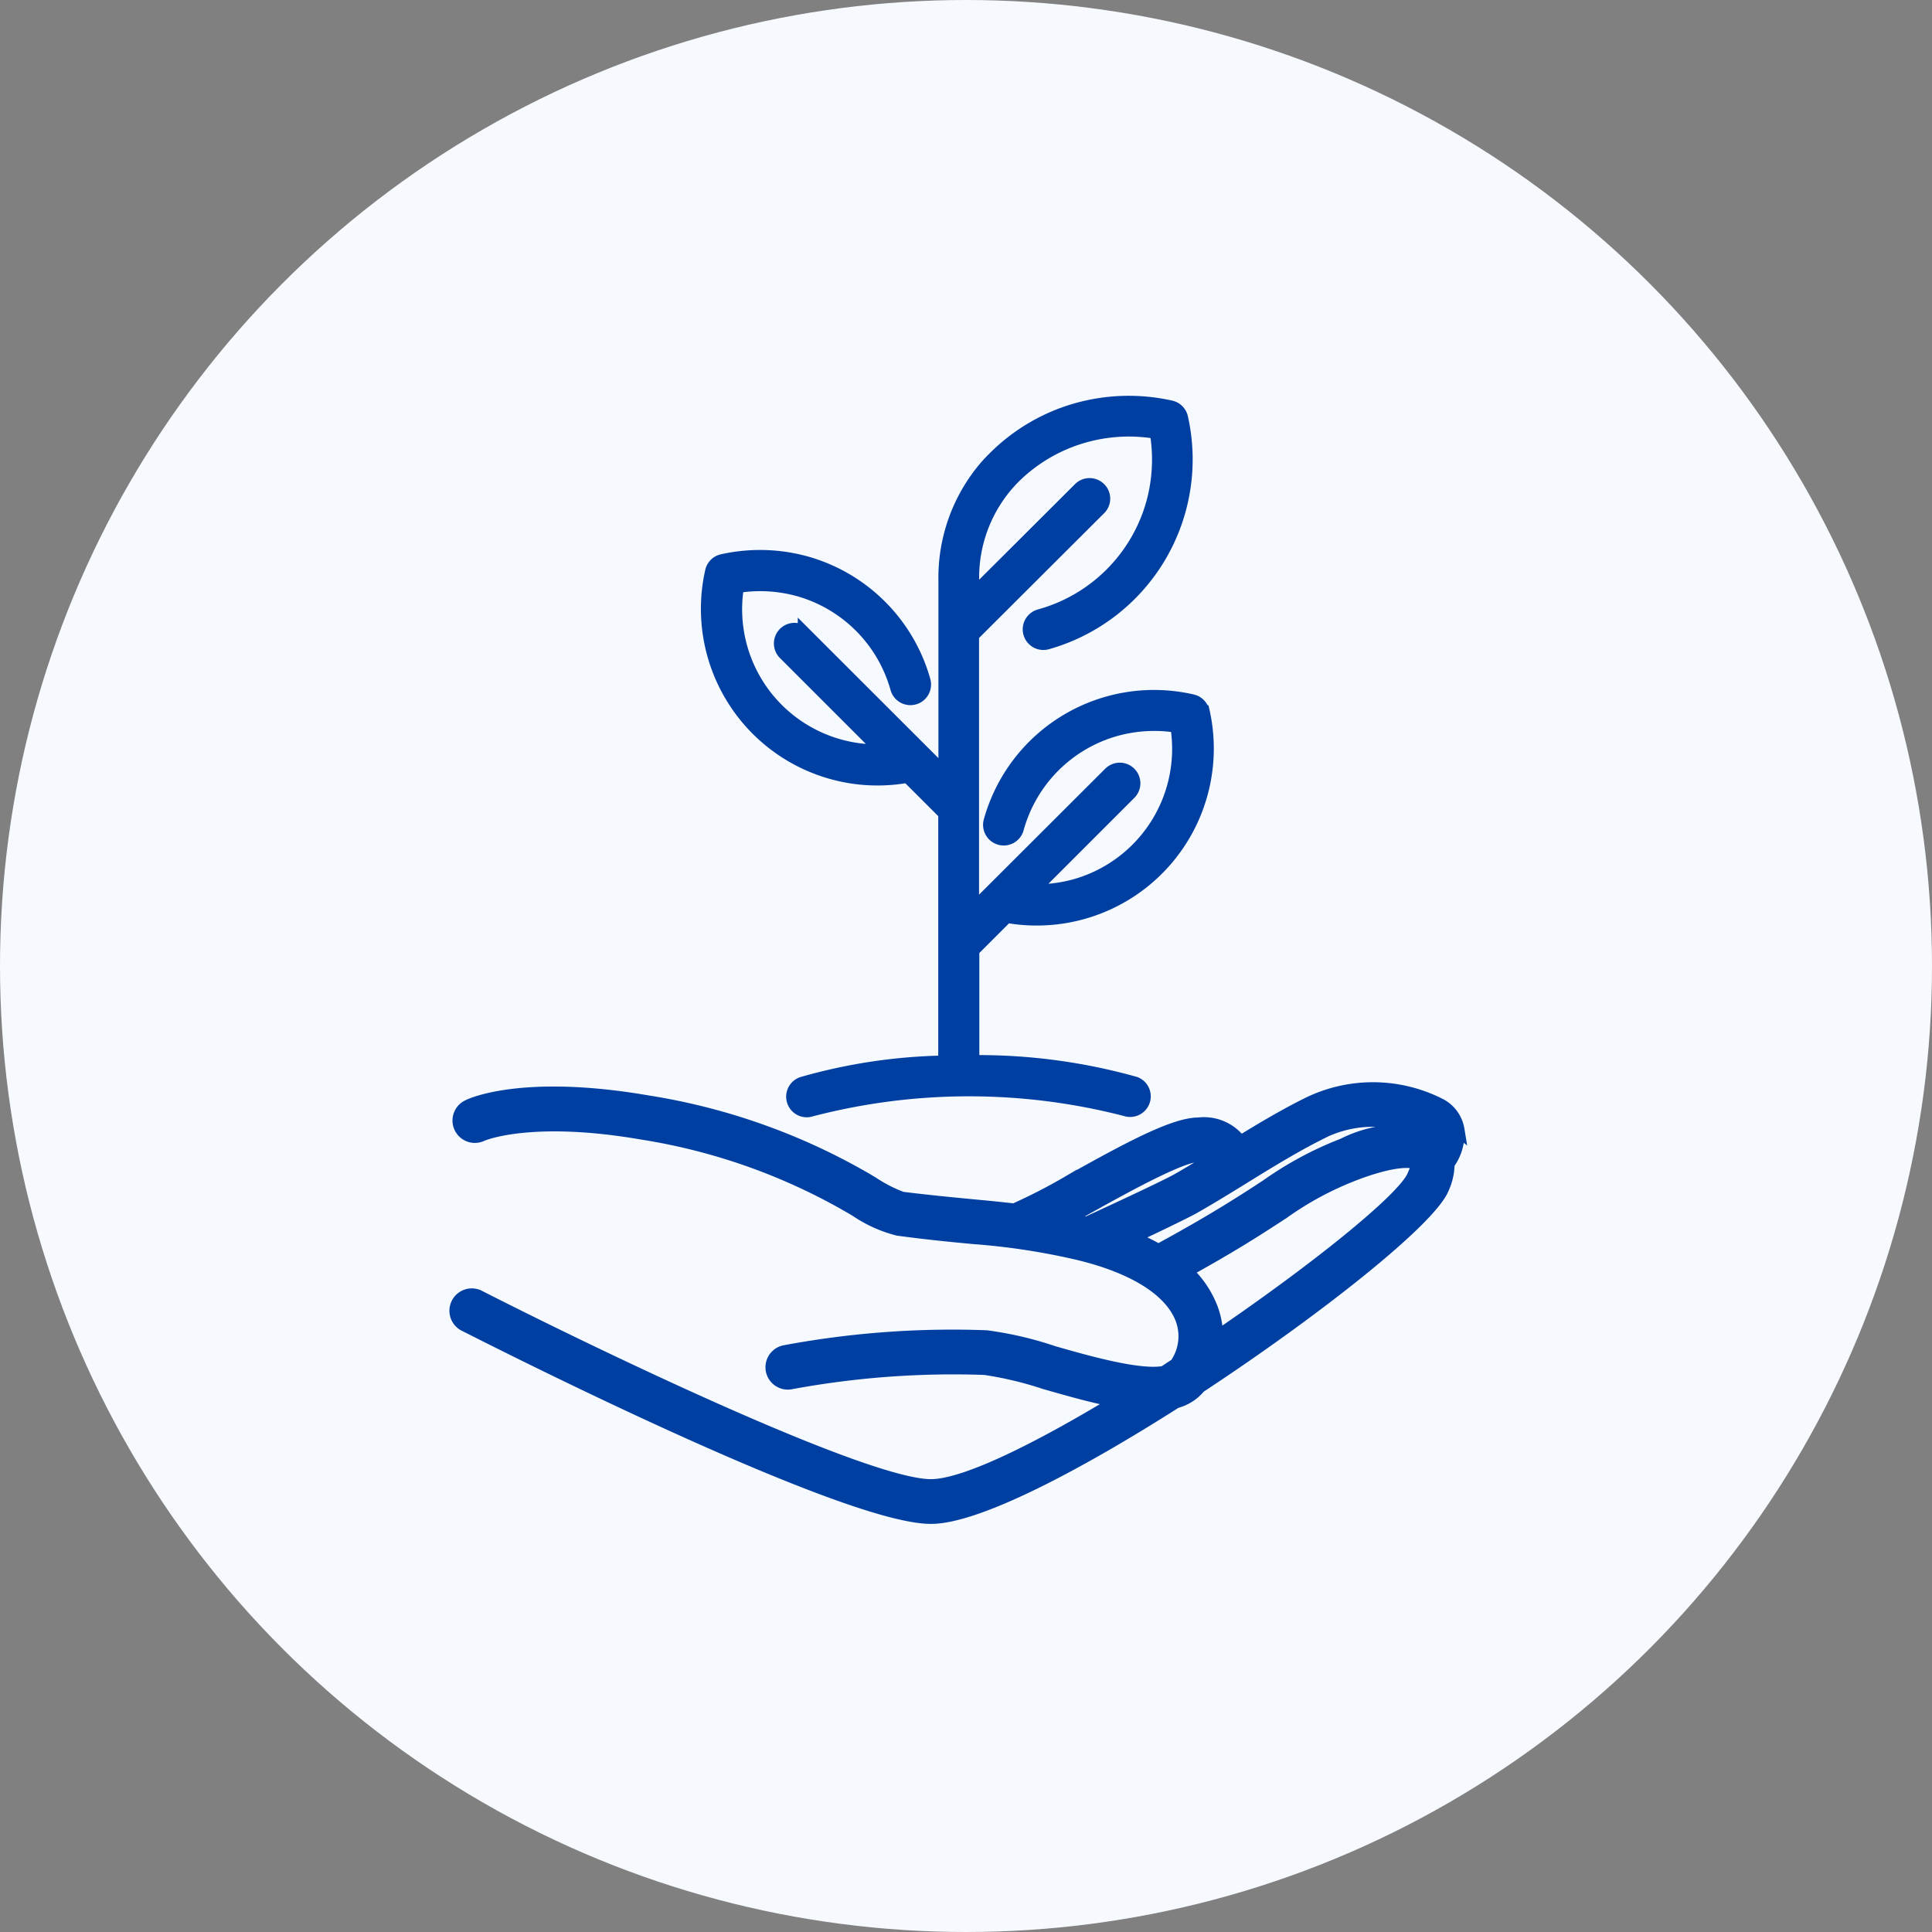
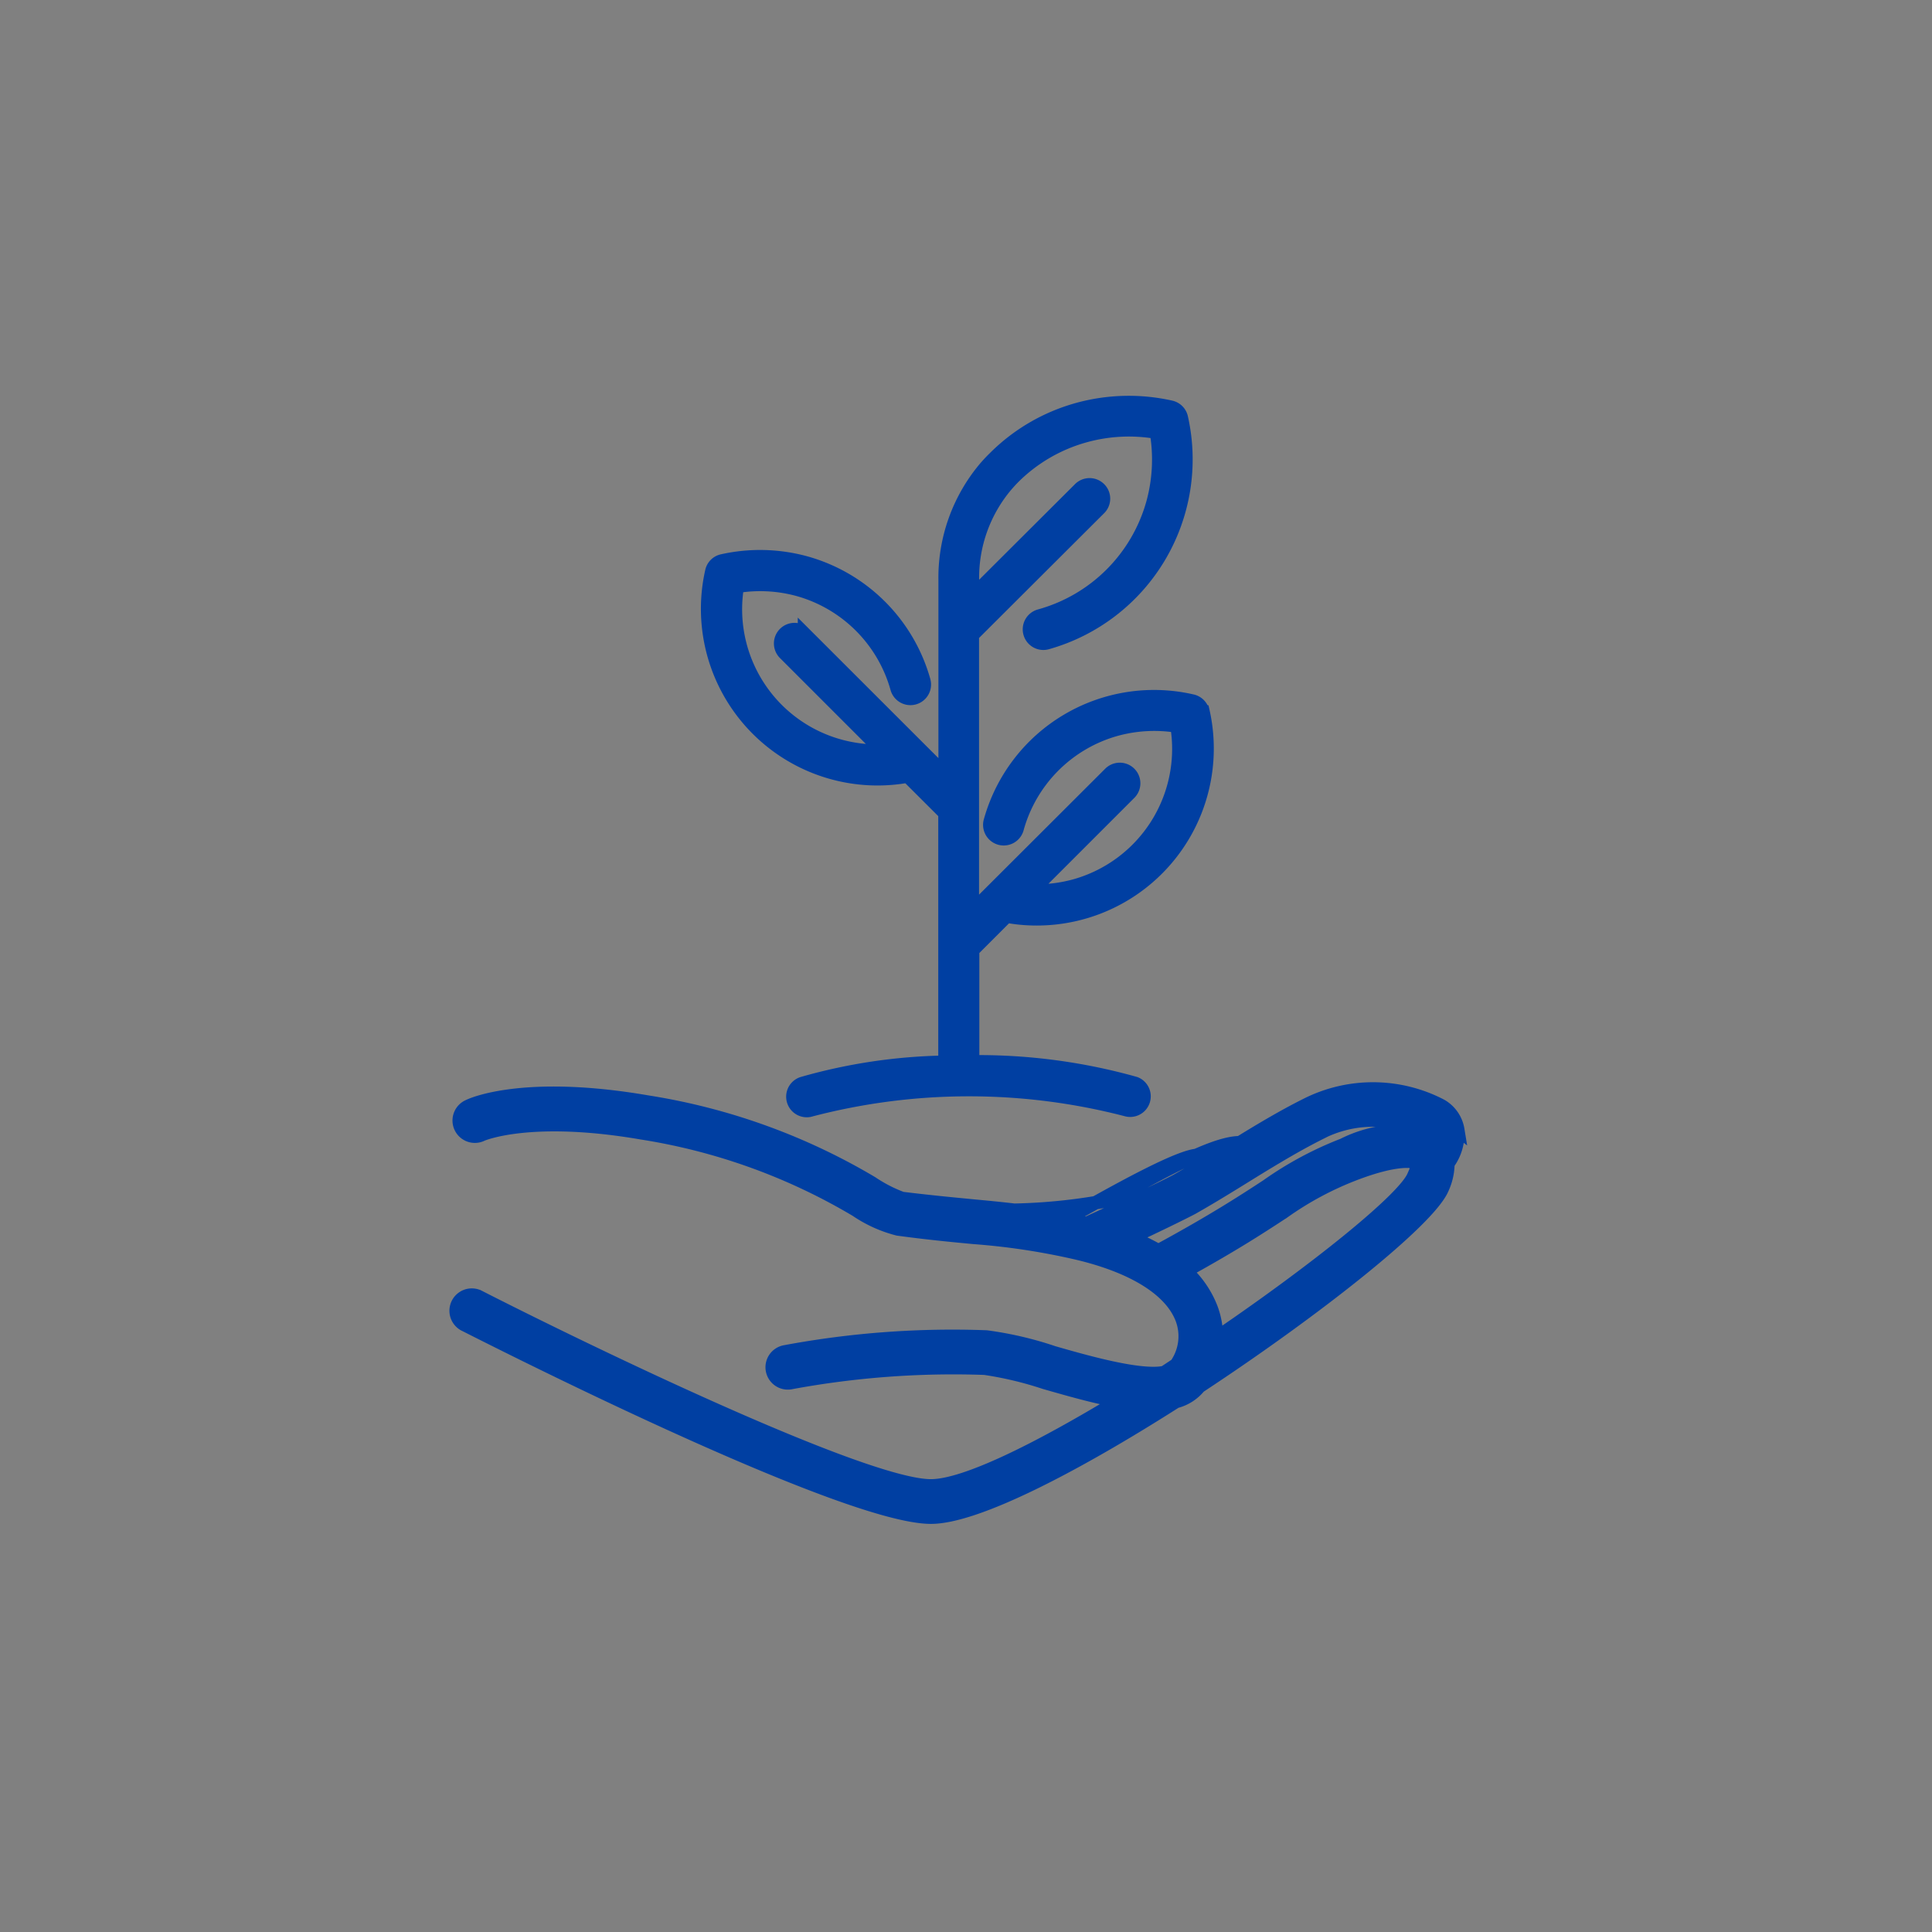
<svg xmlns="http://www.w3.org/2000/svg" width="72" height="72" viewBox="0 0 72 72">
  <rect x="0" y="0" width="72" height="72" fill="#808080" stroke="none" />
  <g id="Grupo_15724" data-name="Grupo 15724" transform="translate(-931 -2006)">
-     <circle id="Elipse_15" data-name="Elipse 15" cx="36" cy="36" r="36" transform="translate(1003 2078) rotate(180)" fill="#f6faff" />
    <g id="Grupo_15444" data-name="Grupo 15444" transform="translate(-474.052 -21.452)">
      <path id="Trazado_11956" data-name="Trazado 11956" d="M192.833,41.8a.518.518,0,0,0-.4-.379,6.333,6.333,0,0,0-7.508,4.46.519.519,0,1,0,1,.275,5.3,5.3,0,0,1,3.673-3.673,5.39,5.39,0,0,1,2.279-.127,5.3,5.3,0,0,1-3.8,5.954,5.386,5.386,0,0,1-1.61.19l3.64-3.64h0a.518.518,0,1,0-.734-.731l-5.123,5.114V38.956a.594.594,0,0,0,.083-.068l4.652-4.64a.512.512,0,0,0,0-.731.518.518,0,0,0-.731,0l-4,3.989v-.592a5.327,5.327,0,0,1,1.255-3.525q.127-.148.275-.3a6.059,6.059,0,0,1,2.663-1.548,6.123,6.123,0,0,1,2.664-.136,6.129,6.129,0,0,1-.139,2.663,6.046,6.046,0,0,1-4.214,4.185.518.518,0,1,0,.278,1,7.1,7.1,0,0,0,5-8.4.518.518,0,0,0-.385-.379,7.152,7.152,0,0,0-3.483.086,7.035,7.035,0,0,0-3.1,1.814c-.113.109-.219.225-.323.343h0a6.348,6.348,0,0,0-1.509,4.206v7.23l-.861-.858-4.38-4.377a.518.518,0,1,0-.734.731l3.64,3.64a5.373,5.373,0,0,1-1.61-.192,5.286,5.286,0,0,1-3.8-5.949,5.39,5.39,0,0,1,2.279.124,5.3,5.3,0,0,1,3.673,3.676.518.518,0,1,0,1-.278,6.34,6.34,0,0,0-4.4-4.395,6.43,6.43,0,0,0-3.111-.074.512.512,0,0,0-.391.391,6.333,6.333,0,0,0,6.179,7.73,6.454,6.454,0,0,0,1.119-.1l1.391,1.388v9.275a20.493,20.493,0,0,0-5.306.79.518.518,0,0,0,.154,1.012.463.463,0,0,0,.154-.024,23.314,23.314,0,0,1,11.79,0,.518.518,0,0,0,.3-.988,21.563,21.563,0,0,0-6.061-.805V50.711l1.27-1.27a6.2,6.2,0,0,0,1.119.1,6.346,6.346,0,0,0,6.194-7.739Z" transform="translate(1257.038 2012.153)" fill="#003fa2" stroke="#003fa2" stroke-width="0.5" />
-       <path id="Trazado_11990" data-name="Trazado 11990" d="M37.379,70.5a1.272,1.272,0,0,0-.627-.9,5.491,5.491,0,0,0-5.017-.026c-.841.42-1.687.925-2.475,1.41a1.027,1.027,0,0,0-.061-.105,1.67,1.67,0,0,0-1.483-.584c-.893,0-2.545.876-4.778,2.128A21.1,21.1,0,0,1,20.851,73.5c-.467-.055-.922-.1-1.418-.146-.756-.073-1.617-.152-2.767-.292a5.344,5.344,0,0,1-1.124-.578A23.5,23.5,0,0,0,7.17,69.467c-4.594-.791-6.549.1-6.645.152a.584.584,0,1,0,.5,1.054c.018,0,1.78-.773,5.945-.055A22.434,22.434,0,0,1,14.965,73.5a4.9,4.9,0,0,0,1.55.7c1.167.158,2.043.239,2.81.312a25.492,25.492,0,0,1,3.741.557c2.183.493,3.616,1.375,4.036,2.478a1.85,1.85,0,0,1-.216,1.71l-.441.292c-.9.187-2.945-.4-4.133-.741a13.228,13.228,0,0,0-2.5-.584,33.947,33.947,0,0,0-7.492.552.584.584,0,1,0,.231,1.144,33.235,33.235,0,0,1,7.2-.531,13.245,13.245,0,0,1,2.23.531c.934.268,1.879.537,2.74.692-2.959,1.792-5.694,3.161-6.978,3.161-2.527,0-13.031-5.1-16.866-7.057a.584.584,0,0,0-.531,1.039c.584.292,14.076,7.185,17.4,7.185,1.7,0,5.414-1.944,9.123-4.308a1.652,1.652,0,0,0,.876-.56c4.386-2.886,8.557-6.2,9.056-7.381a2.244,2.244,0,0,0,.21-.928,1.85,1.85,0,0,0,.359-1.27Zm-5.122.114a4.324,4.324,0,0,1,3.882-.026.337.337,0,0,1,.053.041,4.866,4.866,0,0,0-3.088.441A13.033,13.033,0,0,0,30.261,72.6c-.832.543-1.967,1.287-4.039,2.411a8.082,8.082,0,0,0-1.016-.49c.843-.391,1.844-.876,2.268-1.1.519-.292,1.127-.66,1.772-1.059.934-.578,1.99-1.235,3.012-1.745ZM23.5,73.433c1.328-.741,3.552-1.979,4.208-1.979a.96.96,0,0,1,.528.088.108.108,0,0,1-.029-.061.114.114,0,0,1,0-.026l.161.064c-.537.333-1.042.642-1.459.876-.63.341-2.738,1.313-3.365,1.6l-.219-.047-.525-.123Zm12.234-1.2c-.379.876-3.648,3.5-7.354,6.024a2.974,2.974,0,0,0-.2-1.124,3.706,3.706,0,0,0-.94-1.366c1.815-1,2.86-1.687,3.642-2.2a11.966,11.966,0,0,1,2.627-1.413c1.637-.63,2.259-.482,2.335-.414a.876.876,0,0,1-.105.493Z" transform="translate(1422 1999.053)" fill="#003fa2" stroke="#003fa2" stroke-width="0.5" />
+       <path id="Trazado_11990" data-name="Trazado 11990" d="M37.379,70.5a1.272,1.272,0,0,0-.627-.9,5.491,5.491,0,0,0-5.017-.026c-.841.42-1.687.925-2.475,1.41c-.893,0-2.545.876-4.778,2.128A21.1,21.1,0,0,1,20.851,73.5c-.467-.055-.922-.1-1.418-.146-.756-.073-1.617-.152-2.767-.292a5.344,5.344,0,0,1-1.124-.578A23.5,23.5,0,0,0,7.17,69.467c-4.594-.791-6.549.1-6.645.152a.584.584,0,1,0,.5,1.054c.018,0,1.78-.773,5.945-.055A22.434,22.434,0,0,1,14.965,73.5a4.9,4.9,0,0,0,1.55.7c1.167.158,2.043.239,2.81.312a25.492,25.492,0,0,1,3.741.557c2.183.493,3.616,1.375,4.036,2.478a1.85,1.85,0,0,1-.216,1.71l-.441.292c-.9.187-2.945-.4-4.133-.741a13.228,13.228,0,0,0-2.5-.584,33.947,33.947,0,0,0-7.492.552.584.584,0,1,0,.231,1.144,33.235,33.235,0,0,1,7.2-.531,13.245,13.245,0,0,1,2.23.531c.934.268,1.879.537,2.74.692-2.959,1.792-5.694,3.161-6.978,3.161-2.527,0-13.031-5.1-16.866-7.057a.584.584,0,0,0-.531,1.039c.584.292,14.076,7.185,17.4,7.185,1.7,0,5.414-1.944,9.123-4.308a1.652,1.652,0,0,0,.876-.56c4.386-2.886,8.557-6.2,9.056-7.381a2.244,2.244,0,0,0,.21-.928,1.85,1.85,0,0,0,.359-1.27Zm-5.122.114a4.324,4.324,0,0,1,3.882-.026.337.337,0,0,1,.053.041,4.866,4.866,0,0,0-3.088.441A13.033,13.033,0,0,0,30.261,72.6c-.832.543-1.967,1.287-4.039,2.411a8.082,8.082,0,0,0-1.016-.49c.843-.391,1.844-.876,2.268-1.1.519-.292,1.127-.66,1.772-1.059.934-.578,1.99-1.235,3.012-1.745ZM23.5,73.433c1.328-.741,3.552-1.979,4.208-1.979a.96.96,0,0,1,.528.088.108.108,0,0,1-.029-.061.114.114,0,0,1,0-.026l.161.064c-.537.333-1.042.642-1.459.876-.63.341-2.738,1.313-3.365,1.6l-.219-.047-.525-.123Zm12.234-1.2c-.379.876-3.648,3.5-7.354,6.024a2.974,2.974,0,0,0-.2-1.124,3.706,3.706,0,0,0-.94-1.366c1.815-1,2.86-1.687,3.642-2.2a11.966,11.966,0,0,1,2.627-1.413c1.637-.63,2.259-.482,2.335-.414a.876.876,0,0,1-.105.493Z" transform="translate(1422 1999.053)" fill="#003fa2" stroke="#003fa2" stroke-width="0.5" />
    </g>
  </g>
</svg>